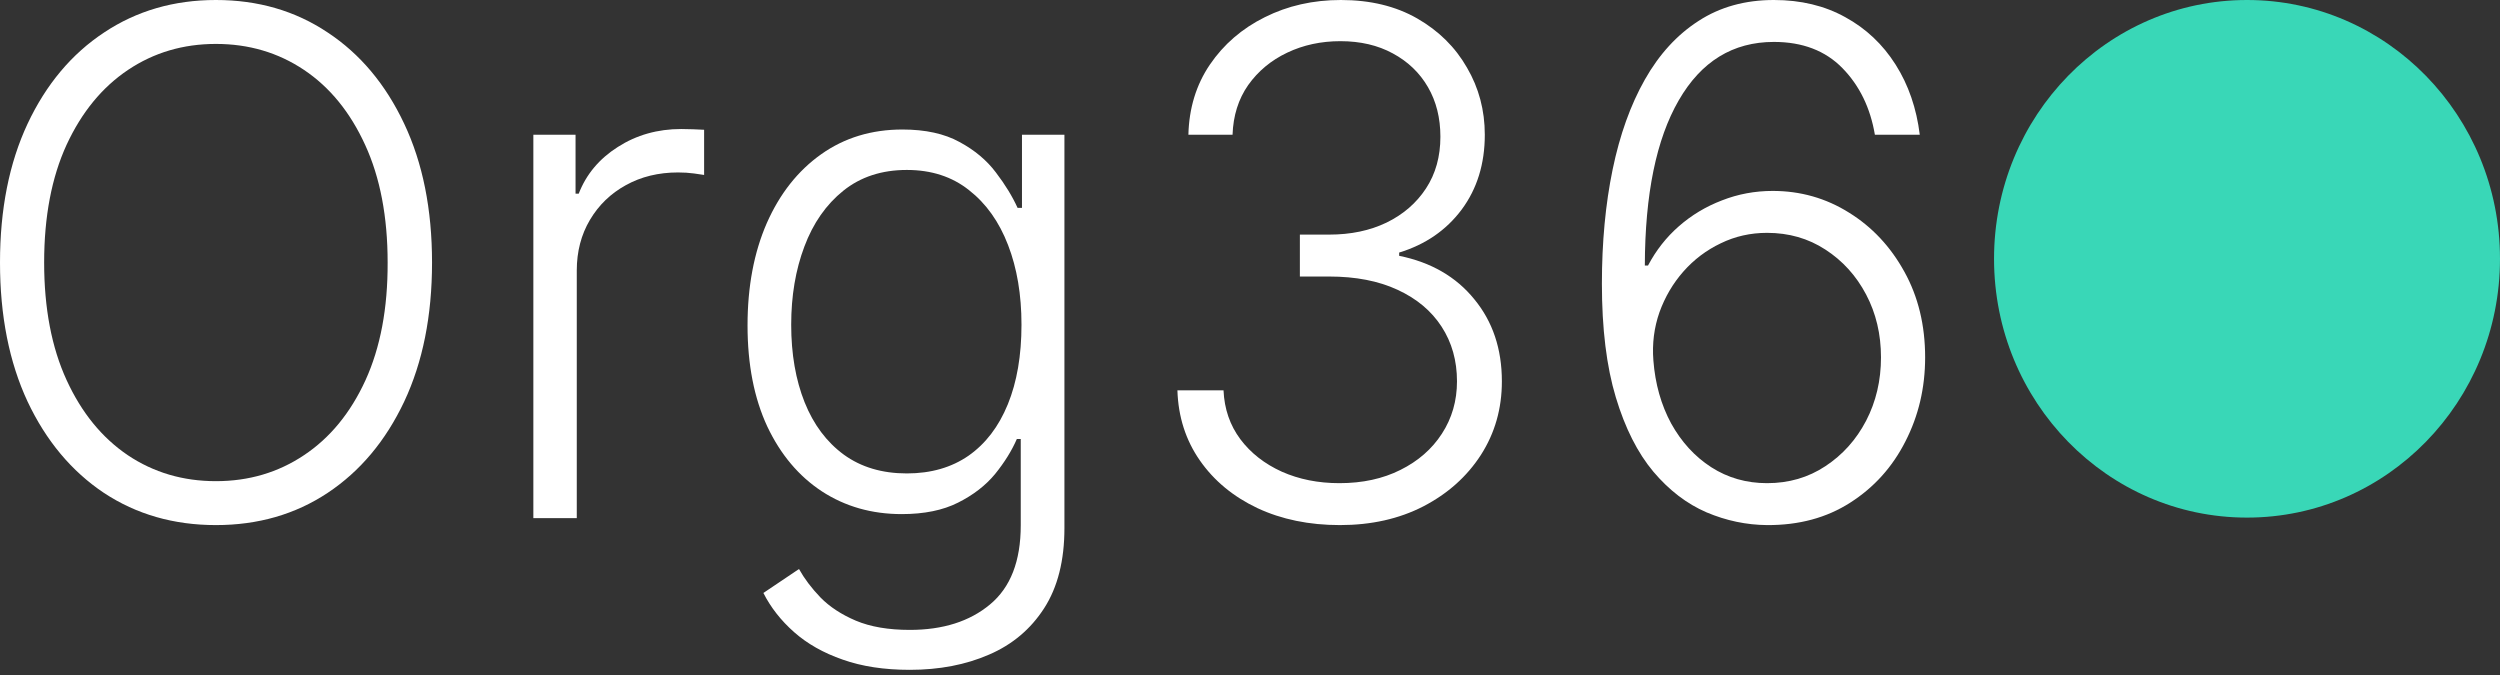
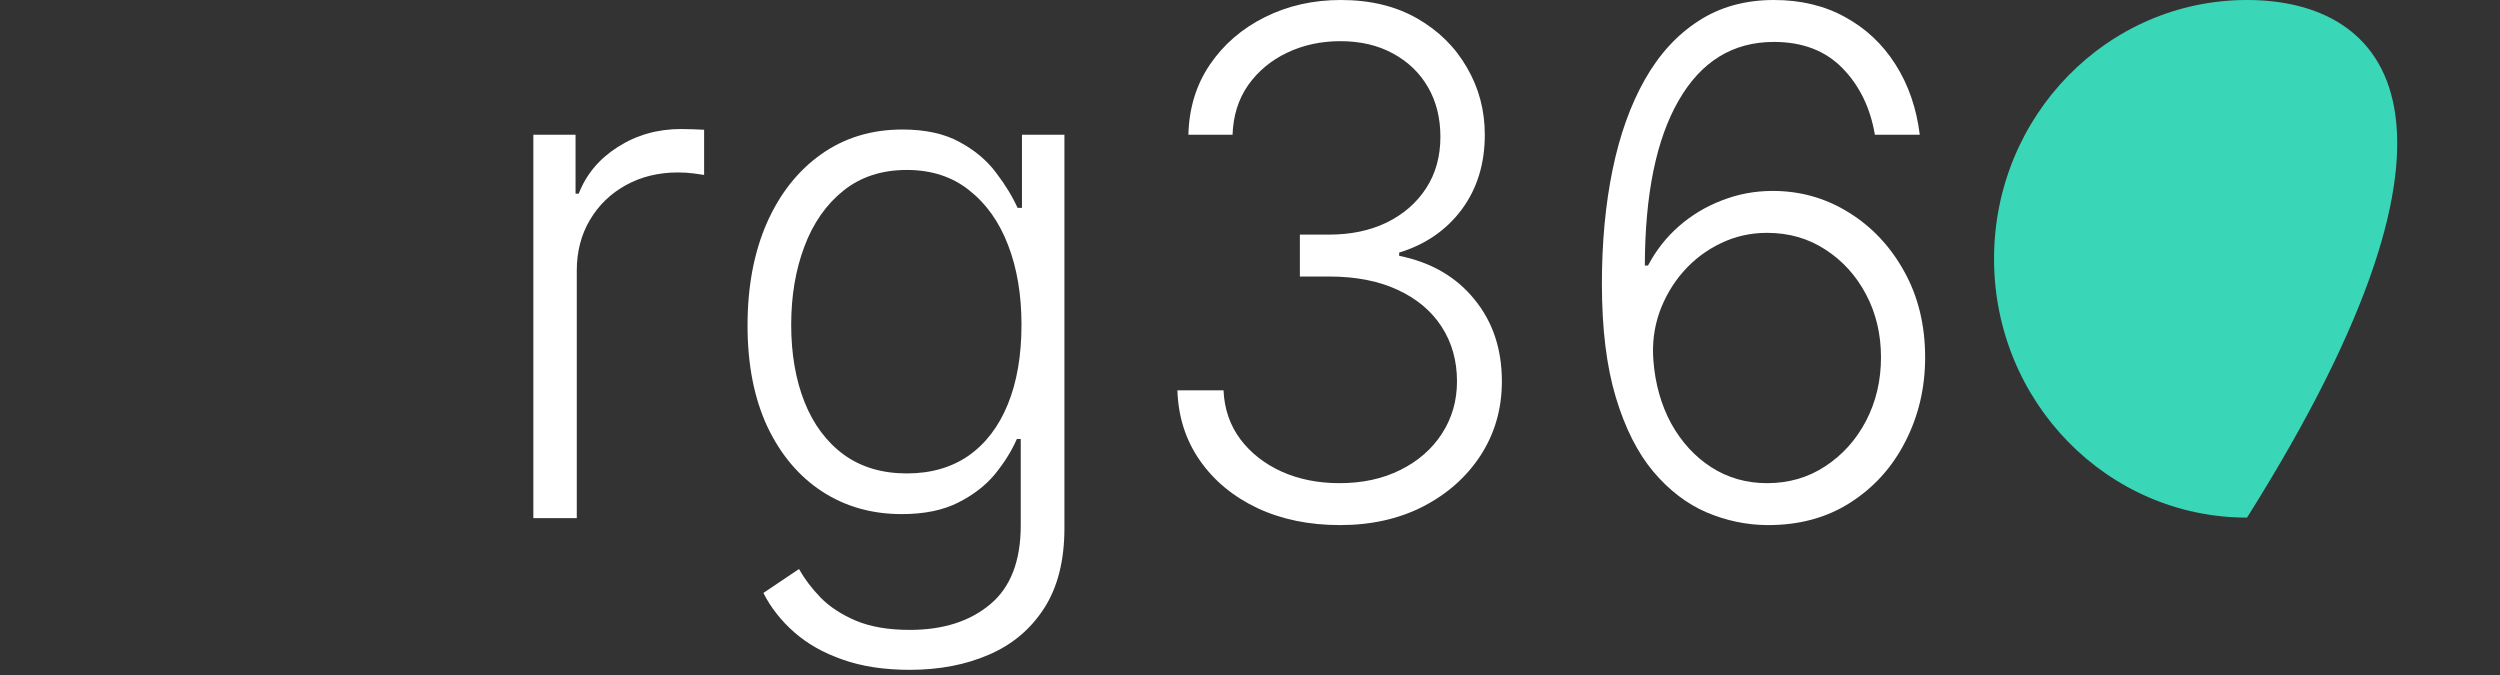
<svg xmlns="http://www.w3.org/2000/svg" width="200" height="54" viewBox="0 0 200 54" fill="none">
  <rect x="0" y="0" width="200" height="54" fill="#333333" stroke="none" />
  <g clip-path="url(#clip0_2041_17)">
    <path d="M141.365 42.007C139.712 41.994 138.099 41.655 136.525 40.989C134.951 40.31 133.532 39.226 132.27 37.735C131.008 36.231 130.006 34.247 129.265 31.785C128.523 29.323 128.152 26.295 128.152 22.701C128.152 19.373 128.439 16.325 129.011 13.557C129.584 10.788 130.442 8.392 131.587 6.369C132.732 4.346 134.163 2.782 135.881 1.677C137.598 0.559 139.608 0 141.911 0C144.071 0 145.977 0.459 147.629 1.378C149.282 2.283 150.622 3.547 151.65 5.171C152.678 6.795 153.322 8.665 153.582 10.781H149.991C149.627 8.625 148.761 6.848 147.395 5.451C146.029 4.053 144.201 3.354 141.911 3.354C138.633 3.354 136.095 4.912 134.3 8.026C132.505 11.127 131.6 15.533 131.587 21.243H131.841C132.479 20.032 133.298 18.987 134.3 18.109C135.315 17.217 136.466 16.525 137.754 16.032C139.042 15.527 140.395 15.274 141.814 15.274C144.038 15.274 146.075 15.853 147.922 17.011C149.77 18.155 151.246 19.733 152.352 21.742C153.458 23.739 154.011 26.022 154.011 28.591C154.011 31.026 153.484 33.269 152.43 35.319C151.389 37.369 149.919 38.999 148.02 40.211C146.133 41.422 143.915 42.021 141.365 42.007ZM141.365 38.653C143.108 38.653 144.663 38.201 146.029 37.296C147.408 36.39 148.495 35.179 149.288 33.662C150.082 32.131 150.479 30.441 150.479 28.591C150.479 26.74 150.082 25.063 149.288 23.559C148.495 22.055 147.408 20.857 146.029 19.965C144.663 19.074 143.108 18.628 141.365 18.628C140.038 18.628 138.802 18.907 137.657 19.466C136.512 20.012 135.516 20.764 134.671 21.722C133.838 22.667 133.201 23.752 132.758 24.977C132.329 26.201 132.166 27.486 132.27 28.83C132.413 30.707 132.888 32.391 133.695 33.881C134.515 35.359 135.582 36.524 136.896 37.375C138.223 38.227 139.712 38.653 141.365 38.653Z" fill="white" />
    <path d="M107.191 42.007C104.732 42.007 102.533 41.555 100.595 40.65C98.656 39.731 97.121 38.46 95.989 36.836C94.857 35.212 94.259 33.342 94.193 31.226H97.882C97.947 32.717 98.396 34.021 99.229 35.139C100.061 36.244 101.167 37.109 102.546 37.735C103.925 38.347 105.461 38.653 107.152 38.653C109 38.653 110.626 38.3 112.031 37.595C113.449 36.89 114.555 35.925 115.349 34.7C116.155 33.462 116.559 32.065 116.559 30.507C116.559 28.857 116.149 27.399 115.329 26.135C114.51 24.87 113.332 23.885 111.797 23.18C110.275 22.474 108.453 22.122 106.332 22.122H103.99V18.768H106.332C108.063 18.768 109.592 18.448 110.919 17.809C112.259 17.157 113.313 16.245 114.08 15.074C114.848 13.903 115.232 12.525 115.232 10.941C115.232 9.437 114.9 8.113 114.236 6.968C113.573 5.823 112.636 4.925 111.426 4.273C110.229 3.62 108.83 3.294 107.23 3.294C105.682 3.294 104.264 3.6 102.976 4.213C101.688 4.825 100.647 5.69 99.853 6.808C99.072 7.926 98.656 9.251 98.604 10.781H95.072C95.124 8.652 95.696 6.782 96.789 5.171C97.895 3.547 99.359 2.283 101.18 1.378C103.015 0.459 105.044 0 107.269 0C109.624 0 111.66 0.492 113.378 1.477C115.095 2.462 116.422 3.773 117.359 5.411C118.309 7.035 118.784 8.825 118.784 10.781C118.784 13.111 118.166 15.107 116.93 16.771C115.694 18.422 114.028 19.566 111.933 20.205V20.465C114.484 20.984 116.487 22.142 117.944 23.939C119.415 25.722 120.15 27.912 120.15 30.507C120.15 32.69 119.59 34.653 118.471 36.397C117.352 38.127 115.817 39.498 113.866 40.51C111.927 41.508 109.702 42.007 107.191 42.007Z" fill="white" />
    <path d="M72.781 53.587C70.738 53.587 68.949 53.314 67.414 52.768C65.879 52.236 64.584 51.504 63.53 50.572C62.476 49.64 61.657 48.595 61.071 47.437L63.92 45.521C64.35 46.293 64.922 47.051 65.638 47.797C66.367 48.542 67.31 49.161 68.468 49.654C69.639 50.146 71.076 50.392 72.781 50.392C75.435 50.392 77.575 49.713 79.201 48.356C80.841 46.998 81.66 44.888 81.66 42.027V35.118H81.348C80.945 36.05 80.366 36.982 79.612 37.914C78.857 38.832 77.868 39.597 76.645 40.21C75.435 40.822 73.932 41.128 72.137 41.128C69.743 41.128 67.615 40.522 65.755 39.311C63.907 38.1 62.45 36.37 61.383 34.12C60.33 31.857 59.803 29.162 59.803 26.034C59.803 22.933 60.316 20.204 61.344 17.848C62.385 15.492 63.836 13.656 65.697 12.338C67.557 11.02 69.723 10.361 72.195 10.361C74.03 10.361 75.552 10.694 76.762 11.36C77.972 12.012 78.941 12.824 79.67 13.795C80.412 14.767 80.99 15.712 81.407 16.631H81.758V10.781H85.154V42.246C85.154 44.842 84.614 46.978 83.534 48.655C82.454 50.332 80.984 51.57 79.124 52.369C77.263 53.181 75.149 53.587 72.781 53.587ZM72.547 37.874C74.472 37.874 76.118 37.401 77.484 36.456C78.85 35.498 79.898 34.127 80.626 32.343C81.355 30.56 81.719 28.437 81.719 25.974C81.719 23.578 81.361 21.455 80.646 19.605C79.93 17.742 78.889 16.278 77.523 15.213C76.17 14.135 74.511 13.596 72.547 13.596C70.543 13.596 68.852 14.148 67.472 15.253C66.093 16.358 65.052 17.848 64.35 19.725C63.647 21.589 63.296 23.672 63.296 25.974C63.296 28.317 63.654 30.387 64.37 32.184C65.085 33.967 66.132 35.365 67.511 36.376C68.891 37.375 70.569 37.874 72.547 37.874Z" fill="white" />
    <path d="M42.668 41.449V10.781H46.044V15.493H46.298C46.896 13.949 47.937 12.705 49.421 11.76C50.917 10.801 52.608 10.322 54.495 10.322C54.781 10.322 55.1 10.329 55.451 10.342C55.802 10.355 56.095 10.369 56.329 10.382V13.996C56.173 13.969 55.9 13.929 55.51 13.876C55.119 13.823 54.696 13.796 54.241 13.796C52.68 13.796 51.288 14.136 50.065 14.815C48.855 15.48 47.898 16.405 47.196 17.59C46.493 18.774 46.142 20.125 46.142 21.643V41.449H42.668Z" fill="white" />
-     <path d="M34.563 21.004C34.563 25.263 33.821 28.97 32.338 32.124C30.855 35.266 28.812 37.702 26.21 39.432C23.621 41.149 20.641 42.007 17.272 42.007C13.902 42.007 10.916 41.149 8.314 39.432C5.725 37.702 3.689 35.266 2.205 32.124C0.735 28.97 0 25.263 0 21.004C0 16.744 0.735 13.044 2.205 9.903C3.689 6.748 5.731 4.313 8.333 2.596C10.935 0.865 13.915 0 17.272 0C20.641 0 23.621 0.865 26.21 2.596C28.812 4.313 30.855 6.748 32.338 9.903C33.821 13.044 34.563 16.744 34.563 21.004ZM31.011 21.004C31.011 17.343 30.412 14.209 29.215 11.6C28.018 8.978 26.386 6.975 24.317 5.59C22.248 4.206 19.9 3.514 17.272 3.514C14.656 3.514 12.315 4.206 10.246 5.59C8.177 6.975 6.538 8.971 5.328 11.58C4.131 14.189 3.532 17.33 3.532 21.004C3.532 24.664 4.131 27.799 5.328 30.407C6.525 33.016 8.158 35.019 10.226 36.417C12.295 37.801 14.643 38.493 17.272 38.493C19.9 38.493 22.248 37.801 24.317 36.417C26.399 35.033 28.038 33.036 29.235 30.427C30.432 27.805 31.024 24.664 31.011 21.004Z" fill="white" />
-     <path d="M179.761 41.408C190.939 41.408 199.999 32.139 199.999 20.704C199.999 9.27 190.939 0 179.761 0C168.584 0 159.523 9.27 159.523 20.704C159.523 32.139 168.584 41.408 179.761 41.408Z" fill="#39D7B7" />
+     <path d="M179.761 41.408C199.999 9.27 190.939 0 179.761 0C168.584 0 159.523 9.27 159.523 20.704C159.523 32.139 168.584 41.408 179.761 41.408Z" fill="#39D7B7" />
  </g>
  <defs>
    <clipPath id="clip0_2041_17">
      <rect width="200" height="54" fill="white" />
    </clipPath>
  </defs>
</svg>